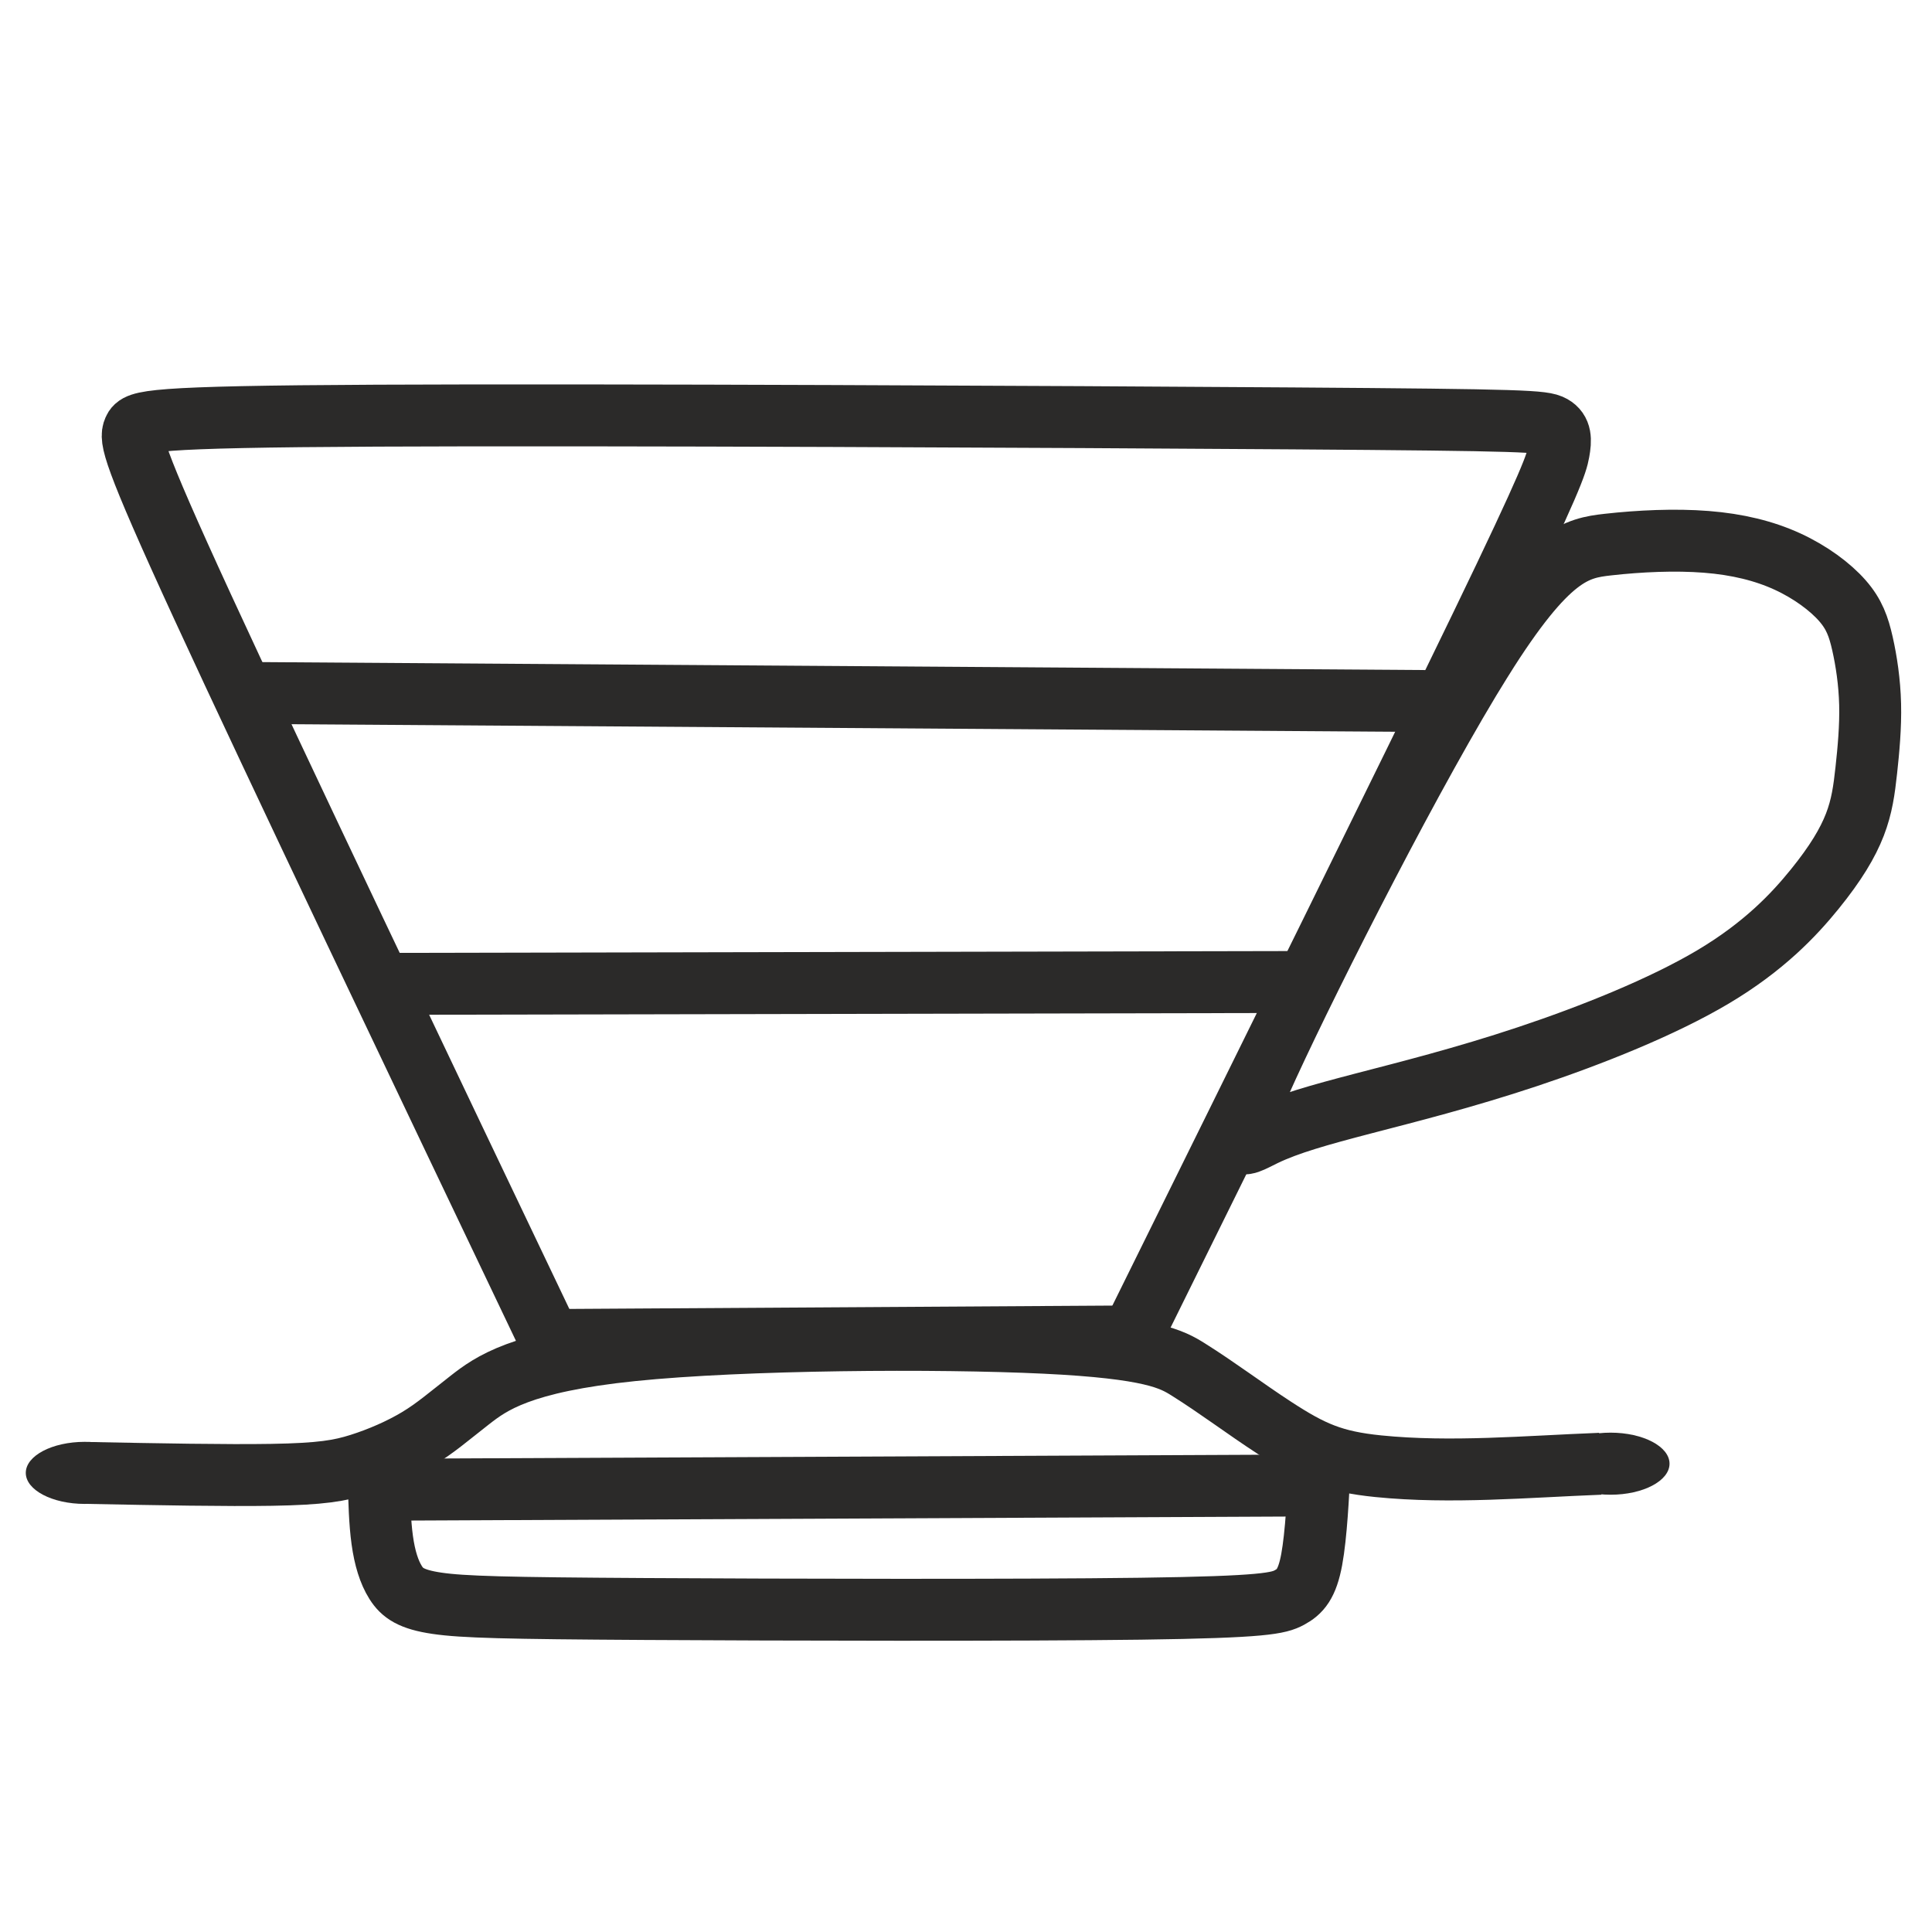
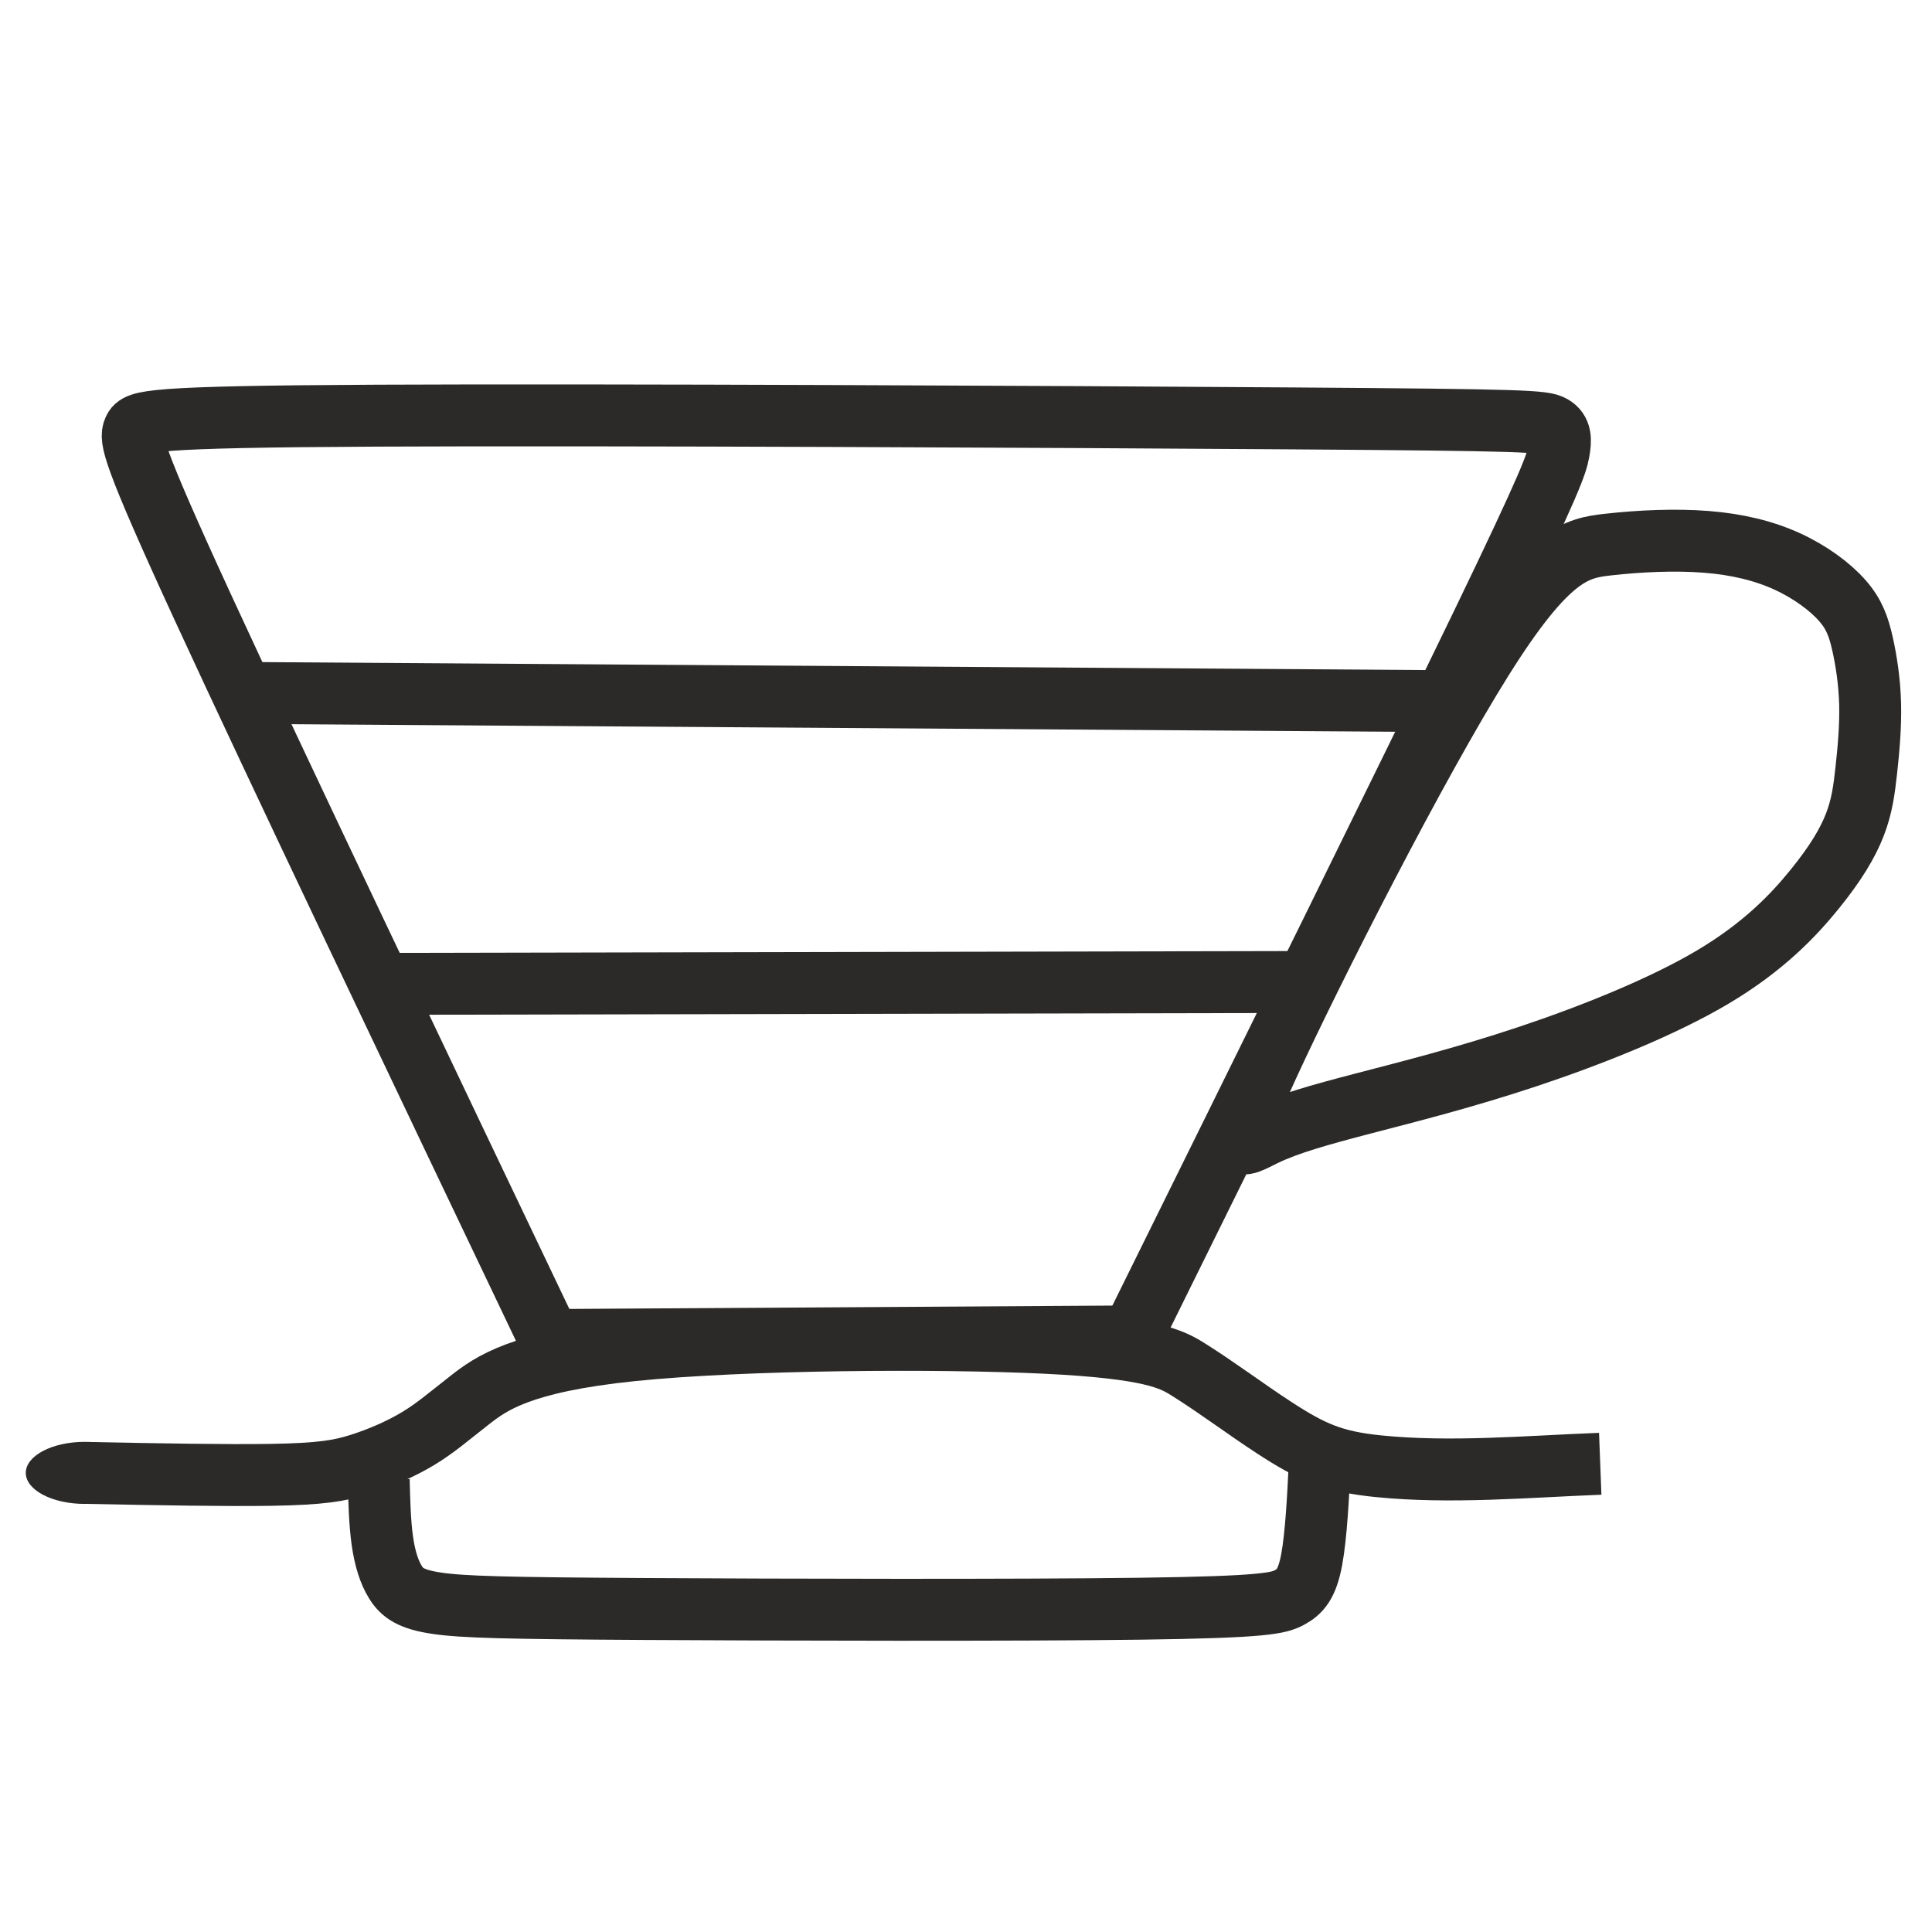
<svg xmlns="http://www.w3.org/2000/svg" xml:space="preserve" width="15.6mm" height="15.6mm" version="1.1" style="shape-rendering:geometricPrecision; text-rendering:geometricPrecision; image-rendering:optimizeQuality; fill-rule:evenodd; clip-rule:evenodd" viewBox="0 0 1560 1560">
  <defs>
    <style type="text/css">  .str0 {stroke:#2B2A29;stroke-width:50;stroke-miterlimit:22.926} .fil0 {fill:none} .fil1 {fill:#2B2A29}  </style>
  </defs>
  <g id="Слой_x0020_1">
-     <path class="fil0 str0" d="M1196.95 532.11c53.36,-85.11 75.85,-89.52 101.42,-92.38 25.58,-2.87 54.25,-4.2 79.38,-2.21 25.14,1.98 46.75,7.27 65.49,15.87 18.74,8.6 34.62,20.5 44.32,31.53 9.7,11.02 13.22,21.17 16.31,34.84 3.09,13.67 5.73,30.87 6.17,48.95 0.45,18.08 -1.32,37.04 -3.08,53.14 -1.76,16.09 -3.53,29.32 -9.26,44.1 -5.73,14.77 -15.44,31.08 -32.42,52.03 -16.97,20.95 -41.23,46.52 -82.02,70.78 -40.79,24.25 -98.11,47.18 -149.71,64.38 -51.59,17.2 -97.45,28.66 -132.95,37.92 -35.5,9.27 -60.63,16.32 -79.82,25.58 -19.18,9.26 -32.41,20.73 3.09,-56.45 35.5,-77.17 119.72,-242.97 173.08,-328.08z" />
+     <path class="fil0 str0" d="M1196.95 532.11c53.36,-85.11 75.85,-89.52 101.42,-92.38 25.58,-2.87 54.25,-4.2 79.38,-2.21 25.14,1.98 46.75,7.27 65.49,15.87 18.74,8.6 34.62,20.5 44.32,31.53 9.7,11.02 13.22,21.17 16.31,34.84 3.09,13.67 5.73,30.87 6.17,48.95 0.45,18.08 -1.32,37.04 -3.08,53.14 -1.76,16.09 -3.53,29.32 -9.26,44.1 -5.73,14.77 -15.44,31.08 -32.42,52.03 -16.97,20.95 -41.23,46.52 -82.02,70.78 -40.79,24.25 -98.11,47.18 -149.71,64.38 -51.59,17.2 -97.45,28.66 -132.95,37.92 -35.5,9.27 -60.63,16.32 -79.82,25.58 -19.18,9.26 -32.41,20.73 3.09,-56.45 35.5,-77.17 119.72,-242.97 173.08,-328.08" />
    <path class="fil0 str0" d="M305.79 1194.9c0.44,17.2 0.88,34.39 2.87,48.72 1.98,14.34 5.51,25.8 10.8,34.18 5.29,8.38 12.35,13.67 33.3,16.75 20.94,3.09 55.77,3.98 167.56,4.64 111.79,0.66 300.53,1.1 400.63,-0.23 100.11,-1.32 111.57,-4.4 120.17,-9.03 8.6,-4.63 14.34,-10.81 18.01,-30.62 3.68,-19.81 5.3,-53.25 6.18,-71.33 0.88,-18.08 1.03,-20.8 1.17,-23.51" />
-     <path class="fil0 str0" d="M320.99 1202.82c242.1,-1.1 484.19,-2.21 605.24,-2.76 121.05,-0.55 121.05,-0.55 121.27,-0.55 0.22,0 0.66,0 1.1,0" />
    <path class="fil0 str0" d="M451.5 1097.76c-114.91,-240.82 -229.81,-481.63 -287.7,-607.33 -57.9,-125.7 -58.78,-136.29 -55.69,-143.34 3.09,-7.06 10.14,-10.58 195.79,-11.46 185.65,-0.89 549.9,0.88 739.07,2.2 189.18,1.32 203.29,2.21 210.34,6.18 7.06,3.96 7.06,11.02 5.29,20.72 -1.76,9.7 -5.28,22.04 -63.05,141.55 -57.77,119.5 -169.77,346.17 -281.78,572.83" />
    <path class="fil0 str0" d="M195.91 559.51c326.83,2.23 653.65,4.47 980.48,6.7" />
    <path class="fil0 str0" d="M306.94 794.43c249.38,-0.51 498.77,-1.01 748.15,-1.52" />
    <path class="fil0 str0" d="M443.98 1082c156.6,-0.96 313.19,-1.93 469.79,-2.89" />
    <path class="fil0 str0" d="M70.46 1189.32c57.69,1.15 113.17,2.14 148.81,1.54 40.12,-0.66 55.12,-3.3 71.22,-8.38 16.09,-5.07 33.29,-12.56 47.18,-20.94 13.89,-8.38 24.48,-17.64 41.65,-31.05 17.16,-13.4 40.91,-30.94 131.09,-40.2 90.17,-9.25 246.76,-10.22 333.22,-6.08 86.47,4.15 102.79,13.4 115.8,21.55 23.55,14.76 46.03,31.8 69.46,47.05 30.2,19.68 47.65,27.43 84,31.09 58.67,5.91 120.13,0.3 179.22,-1.97" />
    <ellipse class="fil1" cx="68.44" cy="1189.28" rx="47.62" ry="25.06" />
-     <ellipse class="fil1" cx="1300.45" cy="1181.86" rx="47.62" ry="25.06" />
  </g>
</svg>